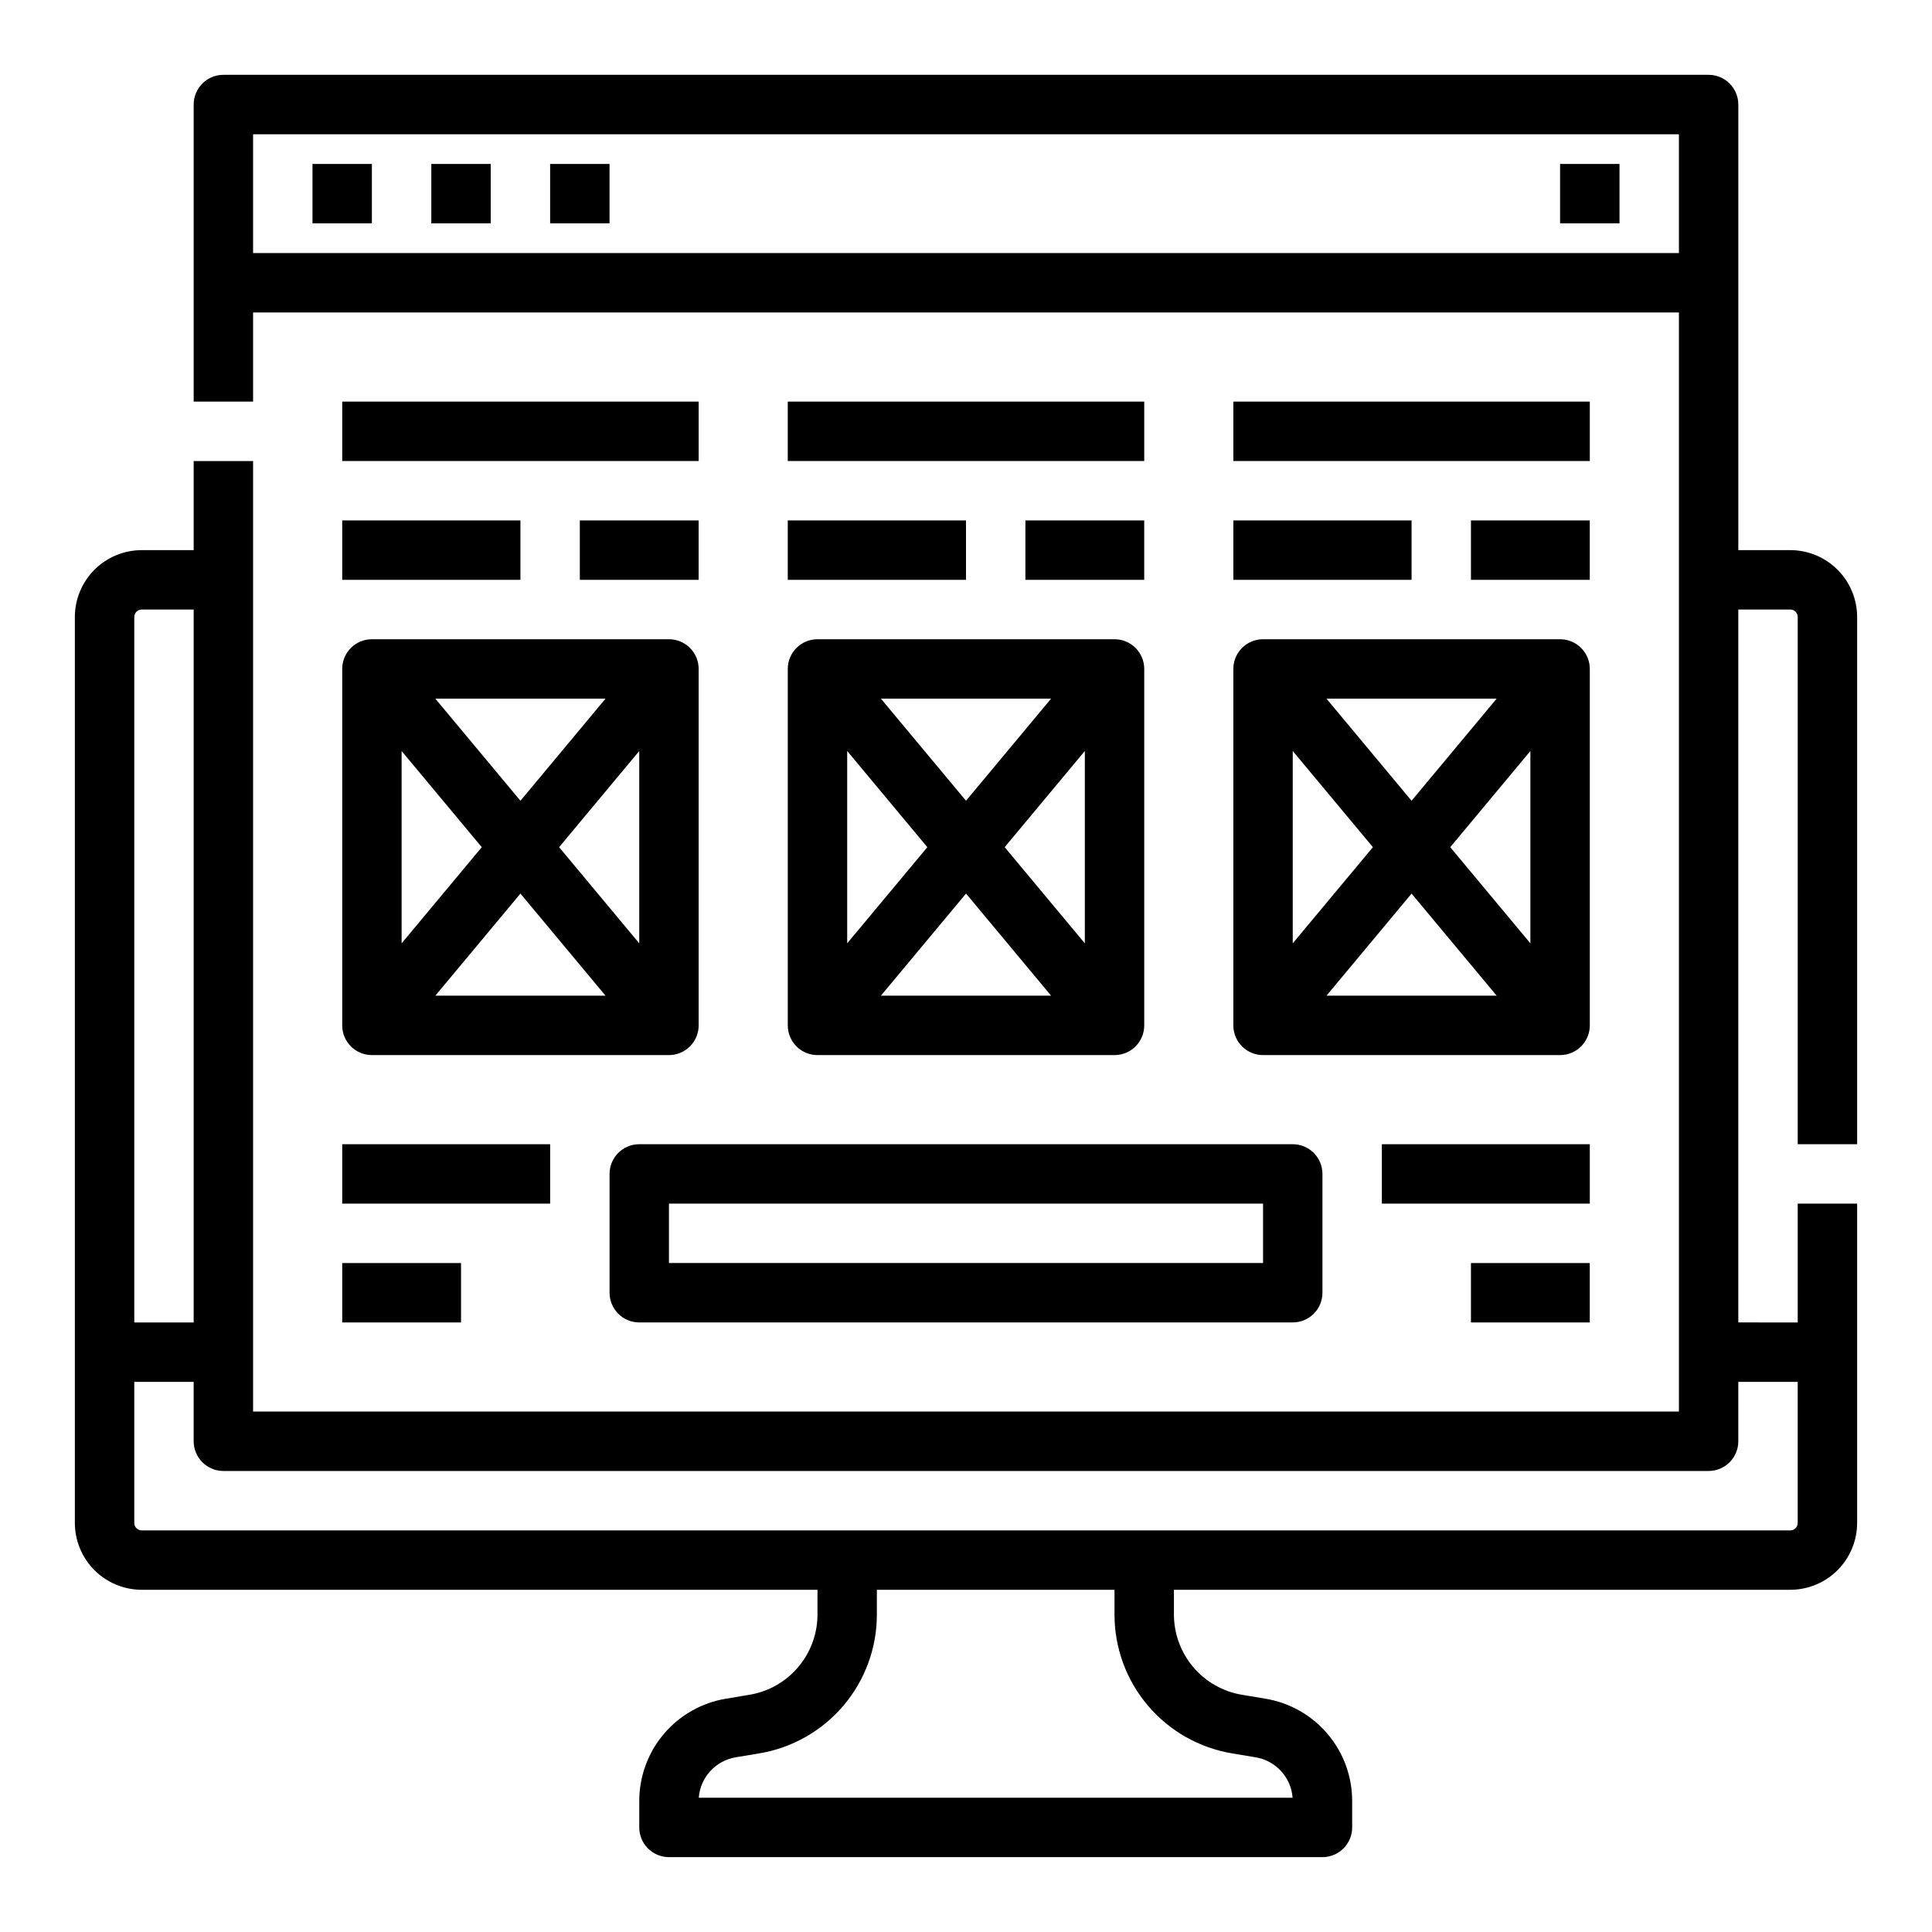
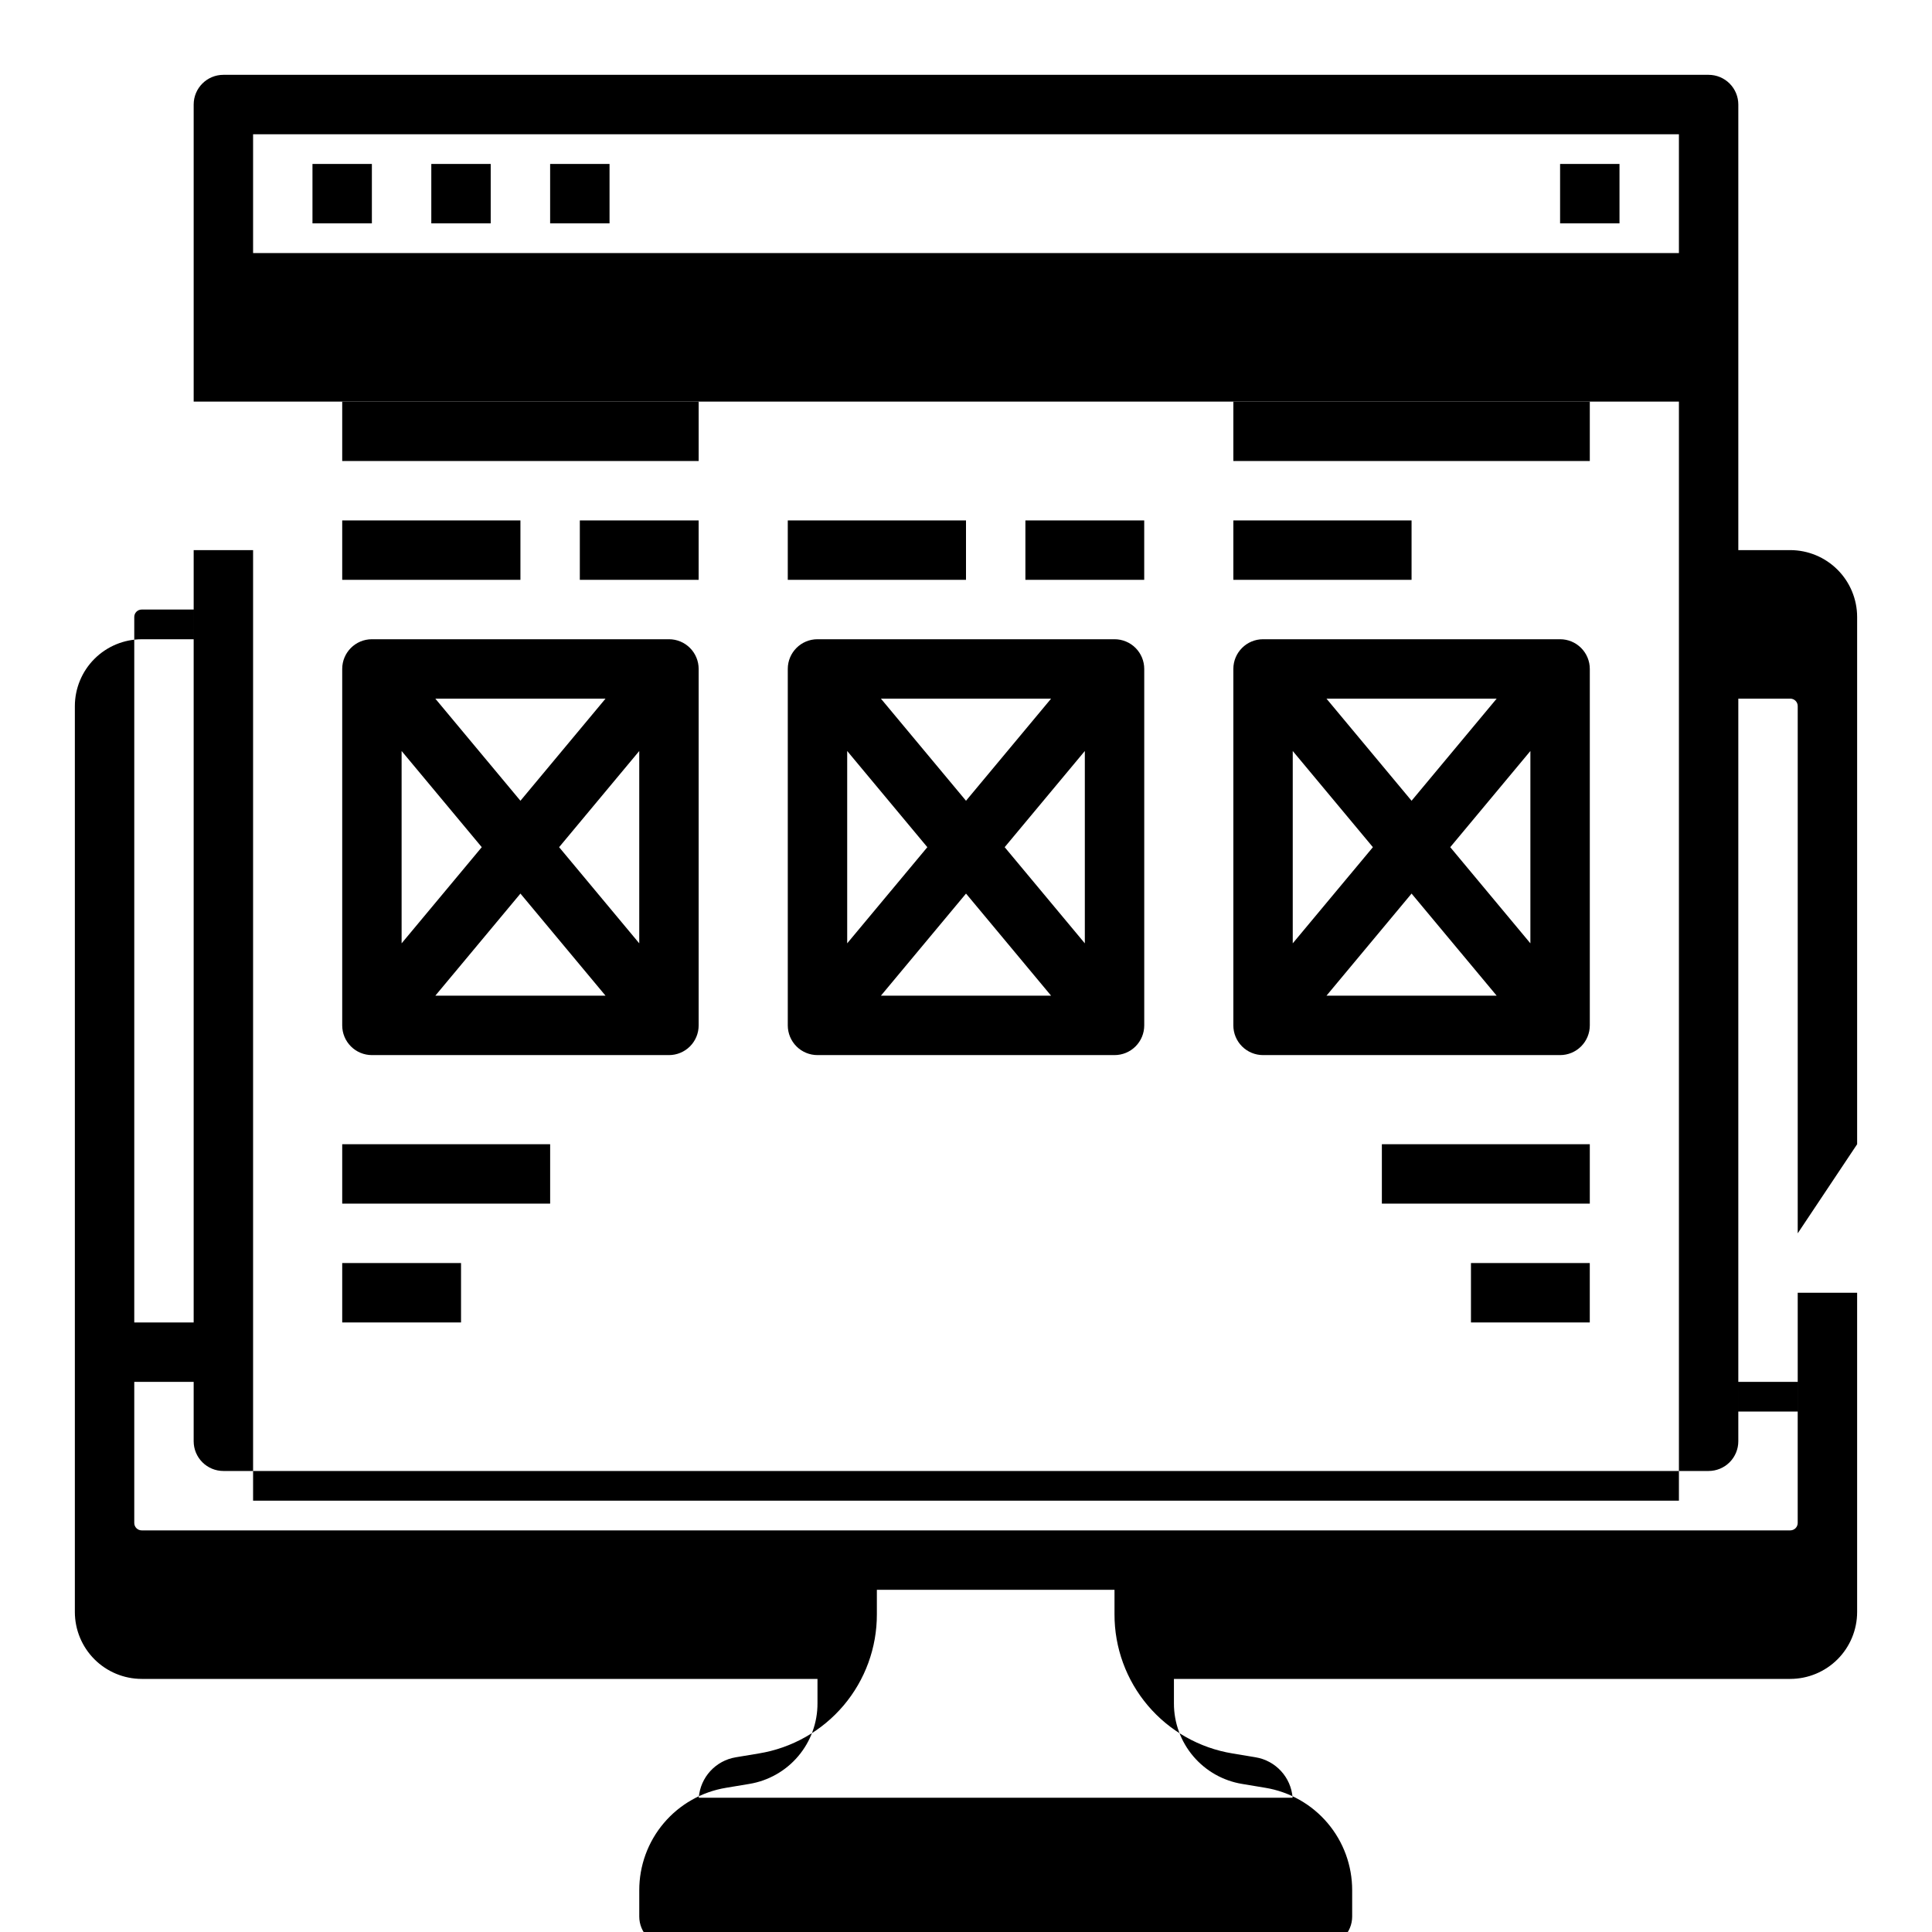
<svg xmlns="http://www.w3.org/2000/svg" fill="#000000" width="800px" height="800px" version="1.1" viewBox="144 144 512 512">
  <g>
-     <path d="m636.16 447.23v-139.73c-0.008-4.699-1.875-9.199-5.195-12.52-3.32-3.32-7.82-5.188-12.52-5.195h-13.773v-118.08c0-2.09-0.832-4.09-2.305-5.566-1.477-1.477-3.481-2.309-5.566-2.309h-393.6c-4.348 0-7.875 3.527-7.875 7.875v78.719h15.746v-23.617h377.86v291.27h-377.86v-251.9h-15.746v23.617l-13.773-0.004c-4.695 0.008-9.199 1.875-12.52 5.195s-5.188 7.82-5.195 12.52v240.09c0.008 4.695 1.875 9.199 5.195 12.52 3.32 3.32 7.824 5.188 12.52 5.195h179.09v6.481c0.016 5.125-1.797 10.094-5.113 14.004-3.312 3.914-7.914 6.519-12.977 7.348l-6.121 1.02h0.004c-6.441 1.055-12.297 4.371-16.516 9.352s-6.523 11.301-6.508 17.828v6.945c0 2.086 0.828 4.09 2.305 5.566 1.477 1.473 3.481 2.305 5.566 2.305h173.18c2.09 0 4.094-0.832 5.566-2.305 1.477-1.477 2.309-3.481 2.309-5.566v-6.945c0.016-6.527-2.293-12.848-6.512-17.828s-10.074-8.293-16.516-9.352l-6.121-1.02c-5.059-0.828-9.66-3.434-12.973-7.348s-5.125-8.879-5.113-14.004v-6.481h163.34c4.699-0.008 9.199-1.875 12.52-5.195 3.32-3.32 5.188-7.824 5.195-12.52v-84.621h-15.746v31.488l-15.742-0.004v-188.93h13.777-0.004c0.523 0 1.023 0.207 1.395 0.574 0.367 0.371 0.574 0.871 0.574 1.395v139.73zm-425.09-236.16v-31.488h377.86v31.488zm-29.52 94.465h13.773v188.93h-15.742v-186.96c0-1.09 0.883-1.969 1.969-1.969zm289.05 303.14 6.121 1.02c5.359 0.879 9.422 5.305 9.832 10.719h-157.37c0.41-5.414 4.473-9.844 9.832-10.719l6.121-1.02h-0.004c8.742-1.434 16.688-5.934 22.414-12.691 5.723-6.758 8.855-15.336 8.832-24.191v-6.481h62.977v6.481c-0.023 8.855 3.106 17.434 8.832 24.191 5.727 6.758 13.672 11.258 22.41 12.691zm149.81-98.469v37.391c0 0.523-0.207 1.023-0.574 1.395-0.371 0.367-0.871 0.574-1.395 0.574h-436.89c-1.086 0-1.969-0.879-1.969-1.969v-37.391h15.742v15.742c0 2.09 0.832 4.09 2.309 5.566 1.477 1.477 3.477 2.309 5.566 2.309h393.6c2.086 0 4.09-0.832 5.566-2.309 1.473-1.477 2.305-3.477 2.305-5.566v-15.742z" />
+     <path d="m636.16 447.23v-139.73c-0.008-4.699-1.875-9.199-5.195-12.52-3.32-3.32-7.82-5.188-12.52-5.195h-13.773v-118.08c0-2.09-0.832-4.09-2.305-5.566-1.477-1.477-3.481-2.309-5.566-2.309h-393.6c-4.348 0-7.875 3.527-7.875 7.875v78.719h15.746h377.86v291.27h-377.86v-251.9h-15.746v23.617l-13.773-0.004c-4.695 0.008-9.199 1.875-12.52 5.195s-5.188 7.82-5.195 12.52v240.09c0.008 4.695 1.875 9.199 5.195 12.52 3.32 3.32 7.824 5.188 12.52 5.195h179.09v6.481c0.016 5.125-1.797 10.094-5.113 14.004-3.312 3.914-7.914 6.519-12.977 7.348l-6.121 1.02h0.004c-6.441 1.055-12.297 4.371-16.516 9.352s-6.523 11.301-6.508 17.828v6.945c0 2.086 0.828 4.09 2.305 5.566 1.477 1.473 3.481 2.305 5.566 2.305h173.18c2.09 0 4.094-0.832 5.566-2.305 1.477-1.477 2.309-3.481 2.309-5.566v-6.945c0.016-6.527-2.293-12.848-6.512-17.828s-10.074-8.293-16.516-9.352l-6.121-1.02c-5.059-0.828-9.66-3.434-12.973-7.348s-5.125-8.879-5.113-14.004v-6.481h163.34c4.699-0.008 9.199-1.875 12.52-5.195 3.32-3.32 5.188-7.824 5.195-12.52v-84.621h-15.746v31.488l-15.742-0.004v-188.93h13.777-0.004c0.523 0 1.023 0.207 1.395 0.574 0.367 0.371 0.574 0.871 0.574 1.395v139.73zm-425.09-236.16v-31.488h377.86v31.488zm-29.52 94.465h13.773v188.93h-15.742v-186.96c0-1.09 0.883-1.969 1.969-1.969zm289.05 303.14 6.121 1.02c5.359 0.879 9.422 5.305 9.832 10.719h-157.37c0.41-5.414 4.473-9.844 9.832-10.719l6.121-1.02h-0.004c8.742-1.434 16.688-5.934 22.414-12.691 5.723-6.758 8.855-15.336 8.832-24.191v-6.481h62.977v6.481c-0.023 8.855 3.106 17.434 8.832 24.191 5.727 6.758 13.672 11.258 22.41 12.691zm149.81-98.469v37.391c0 0.523-0.207 1.023-0.574 1.395-0.371 0.367-0.871 0.574-1.395 0.574h-436.89c-1.086 0-1.969-0.879-1.969-1.969v-37.391h15.742v15.742c0 2.09 0.832 4.09 2.309 5.566 1.477 1.477 3.477 2.309 5.566 2.309h393.6c2.086 0 4.09-0.832 5.566-2.309 1.473-1.477 2.305-3.477 2.305-5.566v-15.742z" />
    <path d="m226.81 187.45h15.742v15.742h-15.742z" />
    <path d="m258.3 187.45h15.742v15.742h-15.742z" />
    <path d="m289.79 187.45h15.742v15.742h-15.742z" />
    <path d="m557.44 187.45h15.742v15.742h-15.742z" />
-     <path d="m305.54 455.1v31.488c0 2.09 0.828 4.09 2.305 5.566 1.477 1.477 3.481 2.305 5.566 2.305h173.18c2.09 0 4.09-0.828 5.566-2.305s2.305-3.477 2.305-5.566v-31.488c0-2.086-0.828-4.09-2.305-5.566-1.477-1.477-3.477-2.305-5.566-2.305h-173.18c-4.348 0-7.871 3.523-7.871 7.871zm15.742 7.871 157.44 0.004v15.742h-157.44z" />
    <path d="m234.69 415.74c0 2.09 0.828 4.09 2.305 5.566 1.477 1.477 3.477 2.305 5.566 2.305h78.719c2.09 0 4.09-0.828 5.566-2.305 1.477-1.477 2.305-3.477 2.305-5.566v-94.465c0-2.086-0.828-4.09-2.305-5.566-1.477-1.477-3.477-2.305-5.566-2.305h-78.719c-4.348 0-7.871 3.523-7.871 7.871zm57.48-47.23 21.238-25.488v50.973zm12.305 39.359h-45.109l22.555-27.062zm-22.555-51.66-22.555-27.062h45.105zm-10.246 12.301-21.242 25.484v-50.973z" />
    <path d="m234.69 281.92h47.23v15.742h-47.23z" />
    <path d="m297.66 281.92h31.488v15.742h-31.488z" />
    <path d="m234.69 250.43h94.465v15.742h-94.465z" />
    <path d="m352.77 415.74c0 2.09 0.832 4.09 2.305 5.566 1.477 1.477 3.481 2.305 5.566 2.305h78.723c2.086 0 4.09-0.828 5.566-2.305 1.477-1.477 2.305-3.477 2.305-5.566v-94.465c0-2.086-0.828-4.09-2.305-5.566-1.477-1.477-3.481-2.305-5.566-2.305h-78.723c-4.348 0-7.871 3.523-7.871 7.871zm57.48-47.23 21.242-25.488v50.973zm12.305 39.359h-45.105l22.555-27.062zm-22.551-51.66-22.555-27.062h45.105zm-10.25 12.301-21.238 25.484v-50.973z" />
    <path d="m352.77 281.92h47.23v15.742h-47.23z" />
    <path d="m415.74 281.92h31.488v15.742h-31.488z" />
-     <path d="m352.77 250.43h94.465v15.742h-94.465z" />
    <path d="m470.85 415.74c0 2.09 0.828 4.09 2.305 5.566 1.477 1.477 3.481 2.305 5.566 2.305h78.719c2.09 0 4.09-0.828 5.566-2.305 1.477-1.477 2.309-3.477 2.309-5.566v-94.465c0-2.086-0.832-4.09-2.309-5.566-1.477-1.477-3.477-2.305-5.566-2.305h-78.719c-4.348 0-7.871 3.523-7.871 7.871zm57.48-47.23 21.238-25.488v50.973zm12.305 39.359h-45.105l22.551-27.062zm-22.555-51.66-22.551-27.062h45.105zm-10.246 12.301-21.242 25.484v-50.973z" />
    <path d="m470.85 281.92h47.23v15.742h-47.23z" />
-     <path d="m533.82 281.92h31.488v15.742h-31.488z" />
    <path d="m470.85 250.43h94.465v15.742h-94.465z" />
    <path d="m533.82 478.72h31.488v15.742h-31.488z" />
    <path d="m510.21 447.23h55.105v15.742h-55.105z" />
    <path d="m234.69 478.72h31.488v15.742h-31.488z" />
    <path d="m234.69 447.23h55.105v15.742h-55.105z" />
  </g>
</svg>